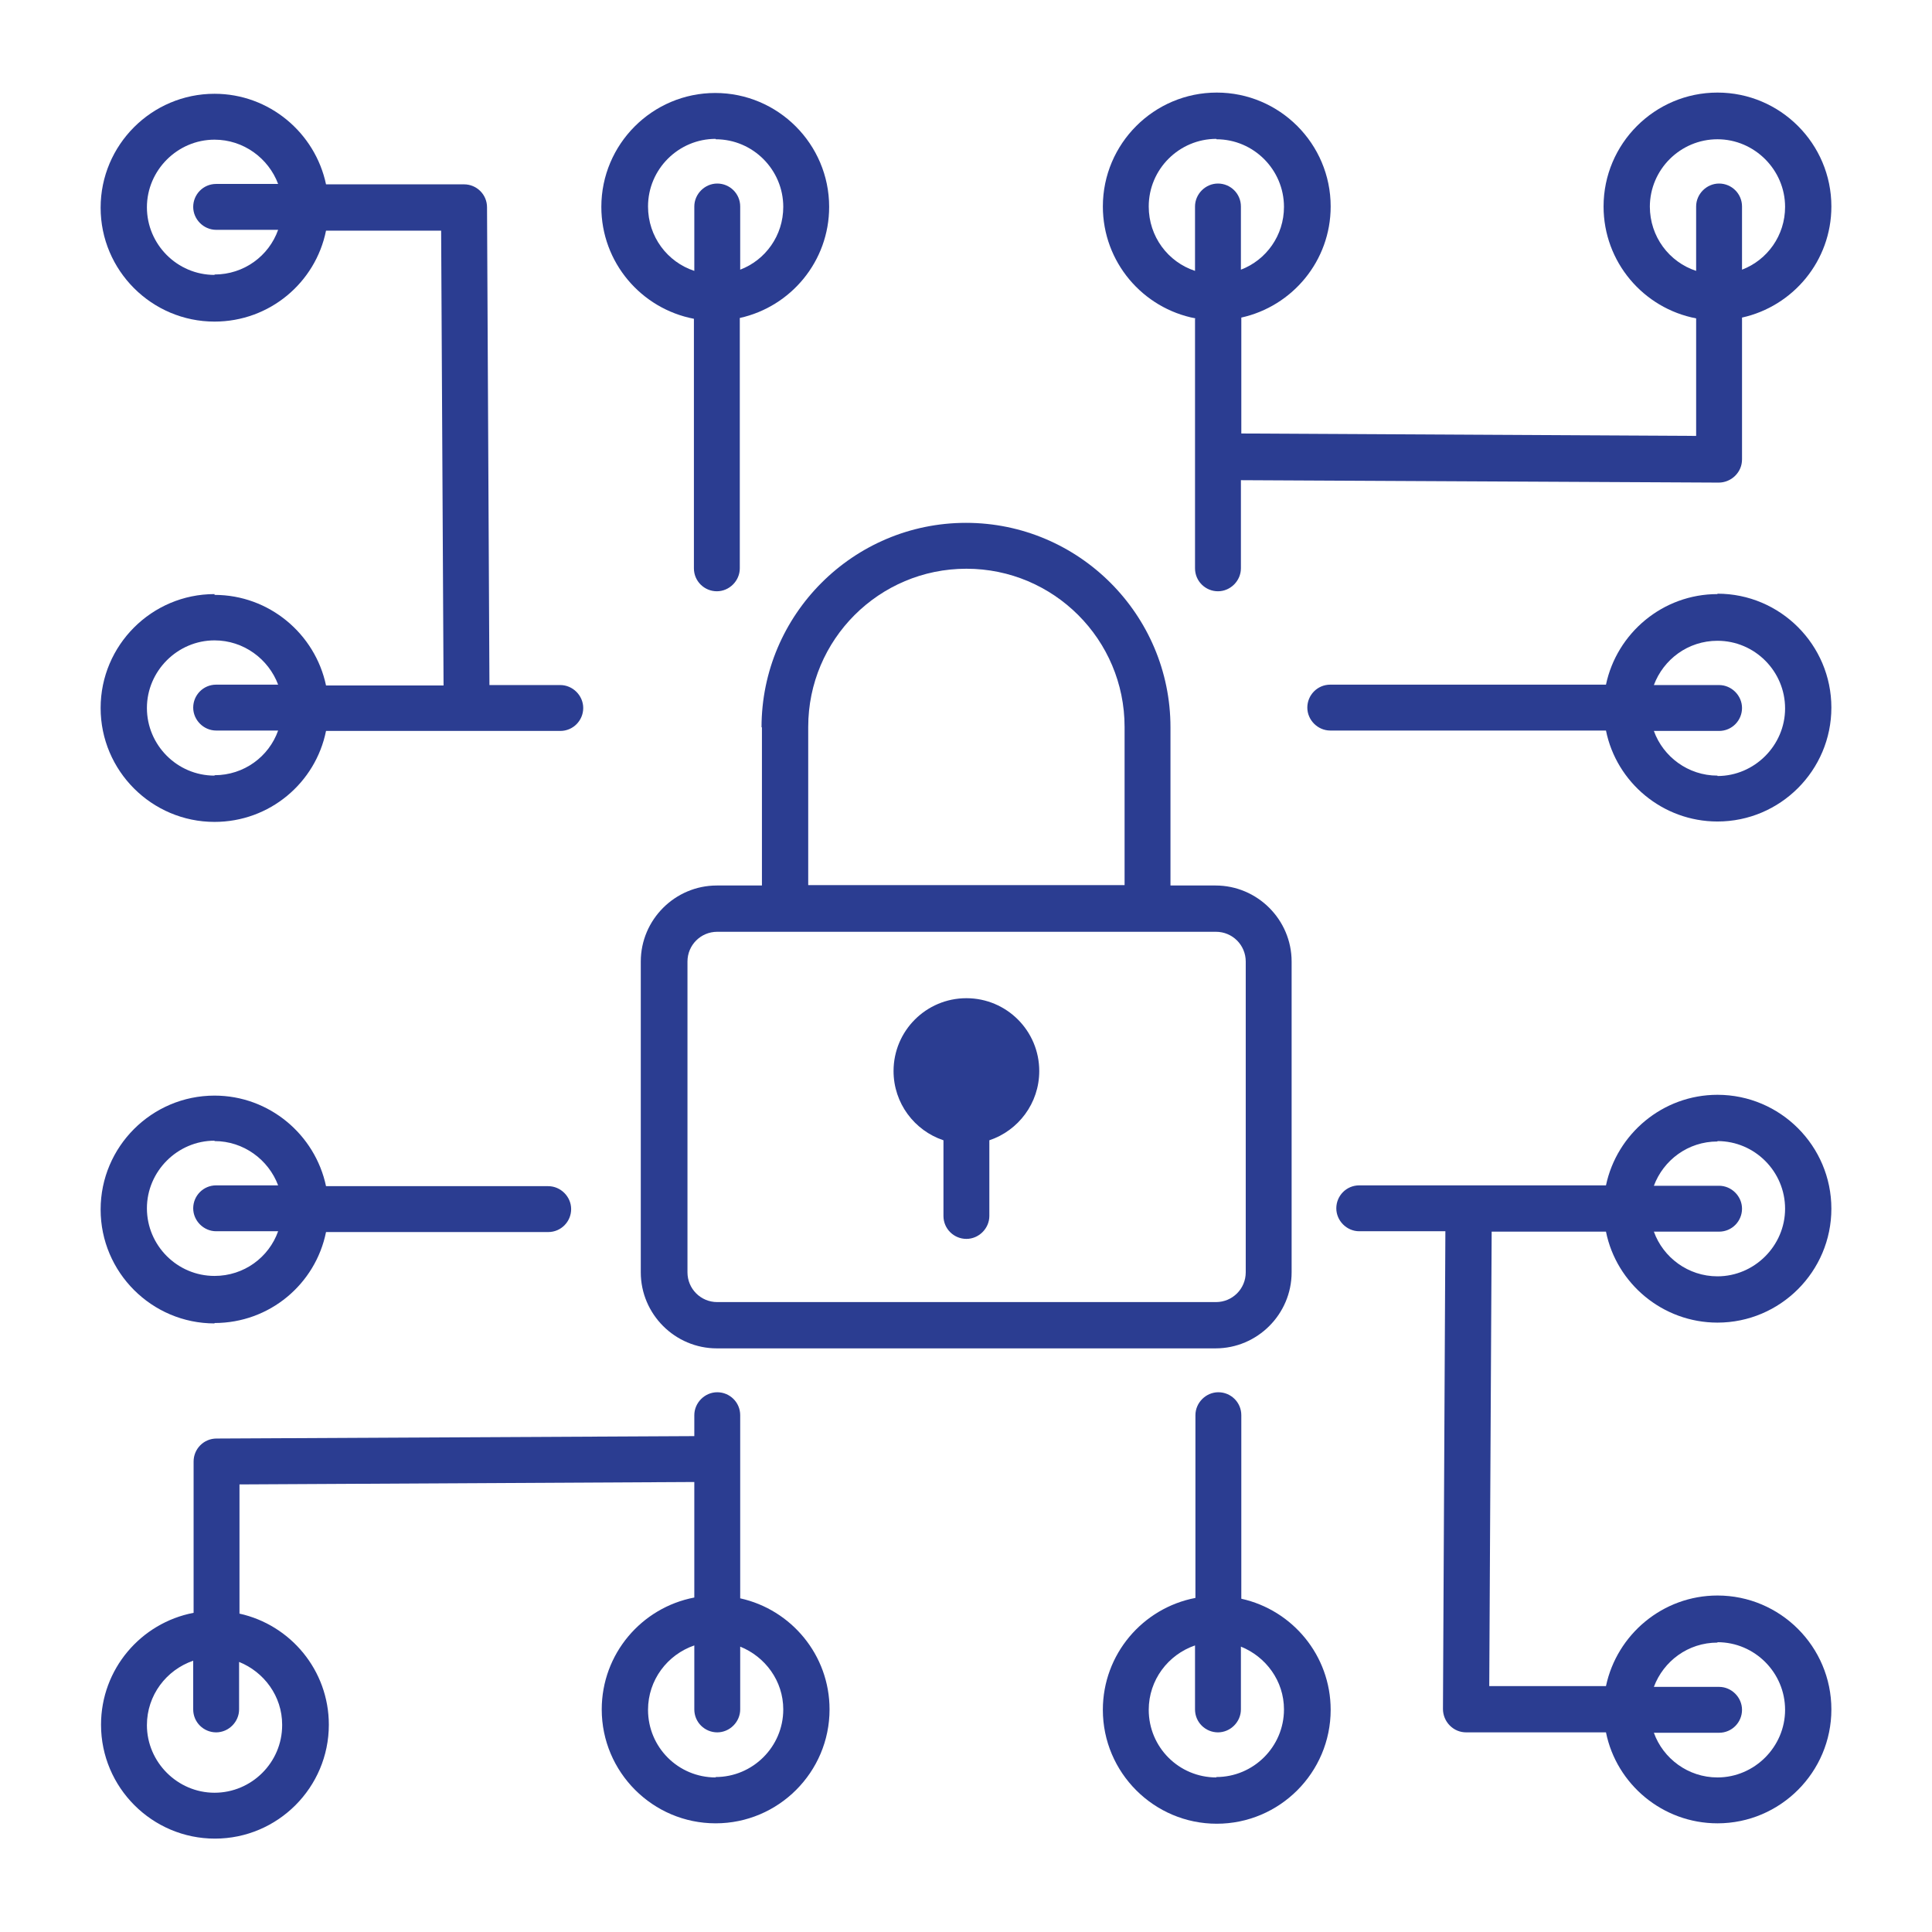
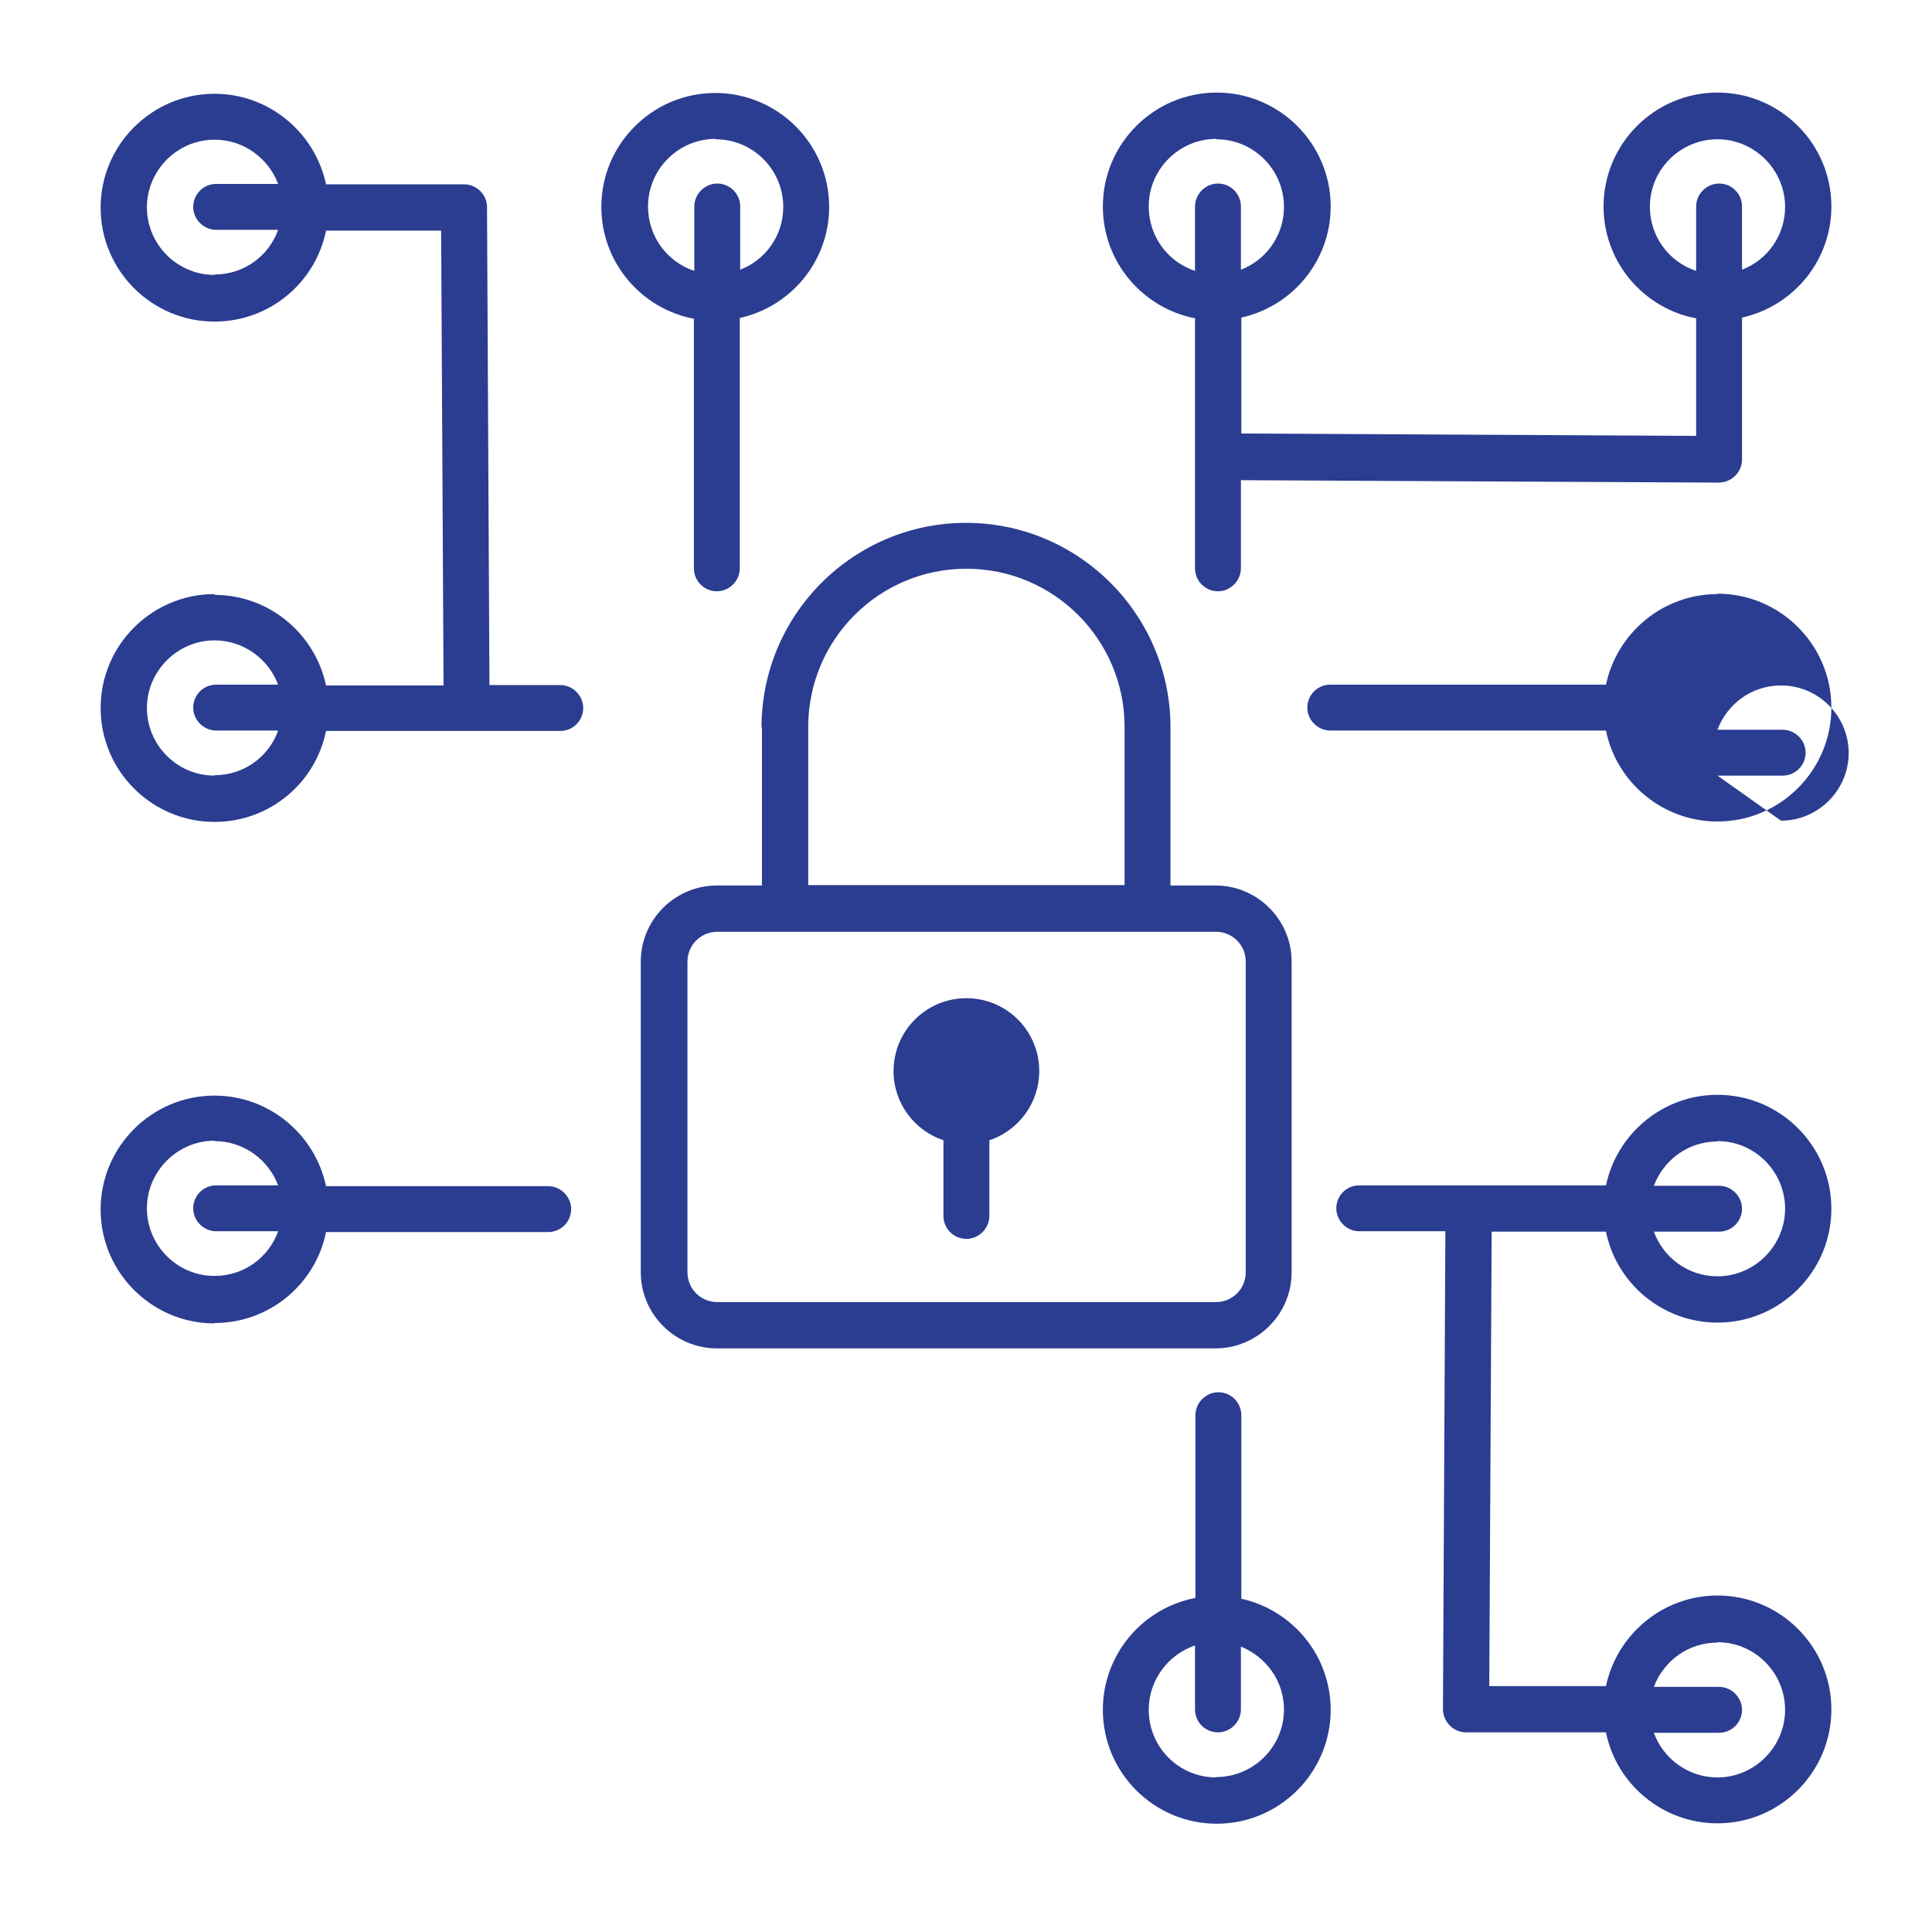
<svg xmlns="http://www.w3.org/2000/svg" viewBox="0 0 48 48">
  <defs>
    <style>.cls-1{fill:none;}.cls-2{fill:#2b3d91;}</style>
  </defs>
-   <rect class="cls-1" width="48" height="48" />
  <g id="Layer_1">
    <path class="cls-2" d="M24.01,24.8c-1,0-1.81.81-1.81,1.81,0,.8.52,1.48,1.24,1.72v1.88c0,.32.26.57.57.57s.57-.26.57-.57v-1.88c.72-.24,1.24-.92,1.24-1.72,0-1-.81-1.81-1.81-1.81Z" />
    <path class="cls-2" d="M18.93,18.07v3.93h-1.12c-1.04,0-1.89.85-1.89,1.89v7.72c0,1.04.85,1.89,1.89,1.89h12.39c1.04,0,1.89-.85,1.89-1.89v-7.72c0-1.04-.85-1.89-1.89-1.89h-1.12v-3.93c0-2.8-2.28-5.08-5.08-5.08s-5.08,2.28-5.08,5.08ZM30.95,23.89v7.72c0,.41-.33.74-.74.74h-12.39c-.41,0-.74-.33-.74-.74v-7.72c0-.41.33-.74.74-.74h12.39c.41,0,.74.33.74.74ZM24.01,14.13c2.17,0,3.93,1.76,3.93,3.93v3.93h-7.86v-3.93c0-2.17,1.76-3.93,3.93-3.93Z" />
    <path class="cls-2" d="M5.33,14.76c-1.56,0-2.83,1.27-2.83,2.83s1.27,2.83,2.83,2.83c1.37,0,2.51-.97,2.77-2.26h5.82c.32,0,.57-.26.57-.57s-.26-.57-.57-.57h-1.76l-.06-11.87c0-.32-.26-.57-.57-.57h-3.43c-.27-1.28-1.41-2.25-2.77-2.25-1.56,0-2.83,1.27-2.83,2.83s1.27,2.83,2.83,2.83c1.37,0,2.51-.97,2.77-2.26h2.86l.06,11.3h-2.92c-.27-1.28-1.41-2.25-2.77-2.25ZM5.33,6.83c-.93,0-1.68-.76-1.68-1.68s.76-1.68,1.68-1.68c.72,0,1.34.46,1.58,1.1h-1.54c-.32,0-.57.26-.57.57s.26.57.57.57h1.54c-.23.65-.85,1.11-1.58,1.11ZM5.33,19.27c-.93,0-1.68-.76-1.68-1.68s.76-1.68,1.68-1.68c.72,0,1.34.46,1.58,1.1h-1.54c-.32,0-.57.26-.57.57s.26.57.57.57h1.54c-.23.65-.85,1.11-1.58,1.11Z" />
    <path class="cls-2" d="M17.24,7.92v6.2c0,.32.26.57.57.57s.57-.26.57-.57v-6.22c1.27-.28,2.22-1.41,2.22-2.76,0-1.56-1.27-2.83-2.83-2.83s-2.83,1.27-2.83,2.83c0,1.38.99,2.53,2.3,2.78ZM17.78,3.46c.93,0,1.68.76,1.68,1.68,0,.71-.44,1.32-1.07,1.56v-1.57c0-.32-.26-.57-.57-.57s-.57.26-.57.57v1.6c-.67-.22-1.15-.85-1.15-1.6,0-.93.76-1.68,1.68-1.68Z" />
    <path class="cls-2" d="M29.69,7.92v6.2c0,.32.26.57.57.57s.57-.26.57-.57v-2.19l11.87.06h0c.15,0,.3-.06.41-.17.11-.11.17-.25.17-.41v-3.52c1.27-.28,2.22-1.41,2.22-2.76,0-1.56-1.27-2.83-2.83-2.83s-2.83,1.27-2.83,2.83c0,1.38.99,2.53,2.3,2.78v2.92l-11.3-.06v-2.88c1.27-.28,2.22-1.41,2.22-2.76,0-1.56-1.27-2.83-2.83-2.83s-2.83,1.27-2.83,2.83c0,1.38.99,2.53,2.3,2.78ZM40.99,5.14c0-.93.76-1.68,1.68-1.68s1.68.76,1.68,1.68c0,.71-.44,1.32-1.07,1.56v-1.57c0-.32-.26-.57-.57-.57s-.57.26-.57.57v1.6c-.67-.22-1.15-.85-1.15-1.6ZM30.22,3.46c.93,0,1.68.76,1.68,1.68,0,.71-.44,1.32-1.07,1.56v-1.57c0-.32-.26-.57-.57-.57s-.57.26-.57.57v1.6c-.67-.22-1.15-.85-1.15-1.6,0-.93.76-1.68,1.68-1.68Z" />
-     <path class="cls-2" d="M18.39,39.72v-4.56c0-.32-.26-.57-.57-.57s-.57.26-.57.57v.52l-11.87.06c-.32,0-.57.26-.57.57v3.76c-1.31.25-2.3,1.4-2.3,2.78,0,1.56,1.27,2.83,2.83,2.83s2.83-1.27,2.83-2.83c0-1.35-.95-2.48-2.22-2.76v-3.21l11.3-.06v2.87c-1.31.25-2.3,1.4-2.3,2.78,0,1.56,1.27,2.83,2.83,2.83s2.83-1.27,2.83-2.83c0-1.35-.95-2.48-2.22-2.76ZM7.01,42.86c0,.93-.76,1.68-1.68,1.68s-1.68-.76-1.68-1.68c0-.74.48-1.37,1.15-1.6v1.21c0,.32.26.57.57.57s.57-.26.57-.57v-1.18c.62.25,1.07.85,1.07,1.56ZM17.78,44.16c-.93,0-1.68-.75-1.68-1.68,0-.74.48-1.37,1.15-1.6v1.59c0,.32.26.57.57.57s.57-.26.57-.57v-1.56c.62.25,1.07.85,1.07,1.56,0,.93-.76,1.68-1.68,1.68Z" />
    <path class="cls-2" d="M30.84,39.72v-4.56c0-.32-.26-.57-.57-.57s-.57.26-.57.57v4.54c-1.31.25-2.3,1.4-2.3,2.78,0,1.56,1.27,2.83,2.83,2.83s2.83-1.27,2.83-2.83c0-1.35-.95-2.48-2.22-2.76ZM30.22,44.16c-.93,0-1.68-.75-1.68-1.68,0-.74.48-1.37,1.15-1.6v1.59c0,.32.26.57.57.57s.57-.26.57-.57v-1.56c.62.25,1.07.85,1.07,1.56,0,.93-.76,1.68-1.68,1.68Z" />
    <path class="cls-2" d="M5.33,32.87c1.37,0,2.51-.97,2.77-2.26h5.52c.32,0,.57-.26.57-.57s-.26-.57-.57-.57h-5.52c-.27-1.28-1.41-2.25-2.77-2.25-1.56,0-2.83,1.27-2.83,2.83s1.27,2.83,2.83,2.83ZM5.33,28.35c.72,0,1.34.46,1.58,1.1h-1.54c-.32,0-.57.26-.57.57s.26.57.57.57h1.54c-.23.65-.85,1.11-1.58,1.11-.93,0-1.68-.76-1.68-1.68s.76-1.68,1.68-1.68Z" />
-     <path class="cls-2" d="M42.67,14.76c-1.36,0-2.5.97-2.77,2.25h-6.85c-.32,0-.57.26-.57.57s.26.57.57.57h6.85c.26,1.29,1.41,2.26,2.77,2.26,1.56,0,2.83-1.27,2.83-2.83s-1.27-2.83-2.83-2.83ZM42.67,19.27c-.73,0-1.35-.47-1.58-1.11h1.62c.32,0,.57-.26.57-.57s-.26-.57-.57-.57h-1.62c.24-.64.85-1.1,1.58-1.1.93,0,1.68.76,1.68,1.68s-.76,1.68-1.68,1.68Z" />
+     <path class="cls-2" d="M42.67,14.76c-1.36,0-2.5.97-2.77,2.25h-6.85c-.32,0-.57.26-.57.57s.26.57.57.57h6.85c.26,1.29,1.41,2.26,2.77,2.26,1.56,0,2.83-1.27,2.83-2.83s-1.27-2.83-2.83-2.83ZM42.67,19.27h1.62c.32,0,.57-.26.57-.57s-.26-.57-.57-.57h-1.62c.24-.64.85-1.1,1.58-1.1.93,0,1.68.76,1.68,1.68s-.76,1.68-1.68,1.68Z" />
    <path class="cls-2" d="M37.06,30.6h2.84c.26,1.29,1.41,2.26,2.77,2.26,1.56,0,2.83-1.27,2.83-2.83s-1.27-2.83-2.83-2.83c-1.36,0-2.5.97-2.77,2.25h-6.13c-.32,0-.57.26-.57.57s.26.57.57.57h2.14l-.06,11.87c0,.15.06.3.17.41.11.11.25.17.41.17h3.47c.26,1.29,1.41,2.26,2.77,2.26,1.56,0,2.83-1.27,2.83-2.83s-1.27-2.83-2.83-2.83c-1.36,0-2.5.97-2.77,2.25h-2.9l.06-11.3ZM42.67,28.35c.93,0,1.68.76,1.68,1.68s-.76,1.68-1.68,1.68c-.73,0-1.35-.47-1.58-1.11h1.62c.32,0,.57-.26.57-.57s-.26-.57-.57-.57h-1.62c.24-.64.85-1.1,1.58-1.1ZM42.67,40.8c.93,0,1.68.76,1.68,1.68s-.76,1.68-1.68,1.68c-.73,0-1.35-.47-1.58-1.11h1.62c.32,0,.57-.26.57-.57s-.26-.57-.57-.57h-1.62c.24-.64.85-1.1,1.58-1.1Z" />
  </g>
</svg>